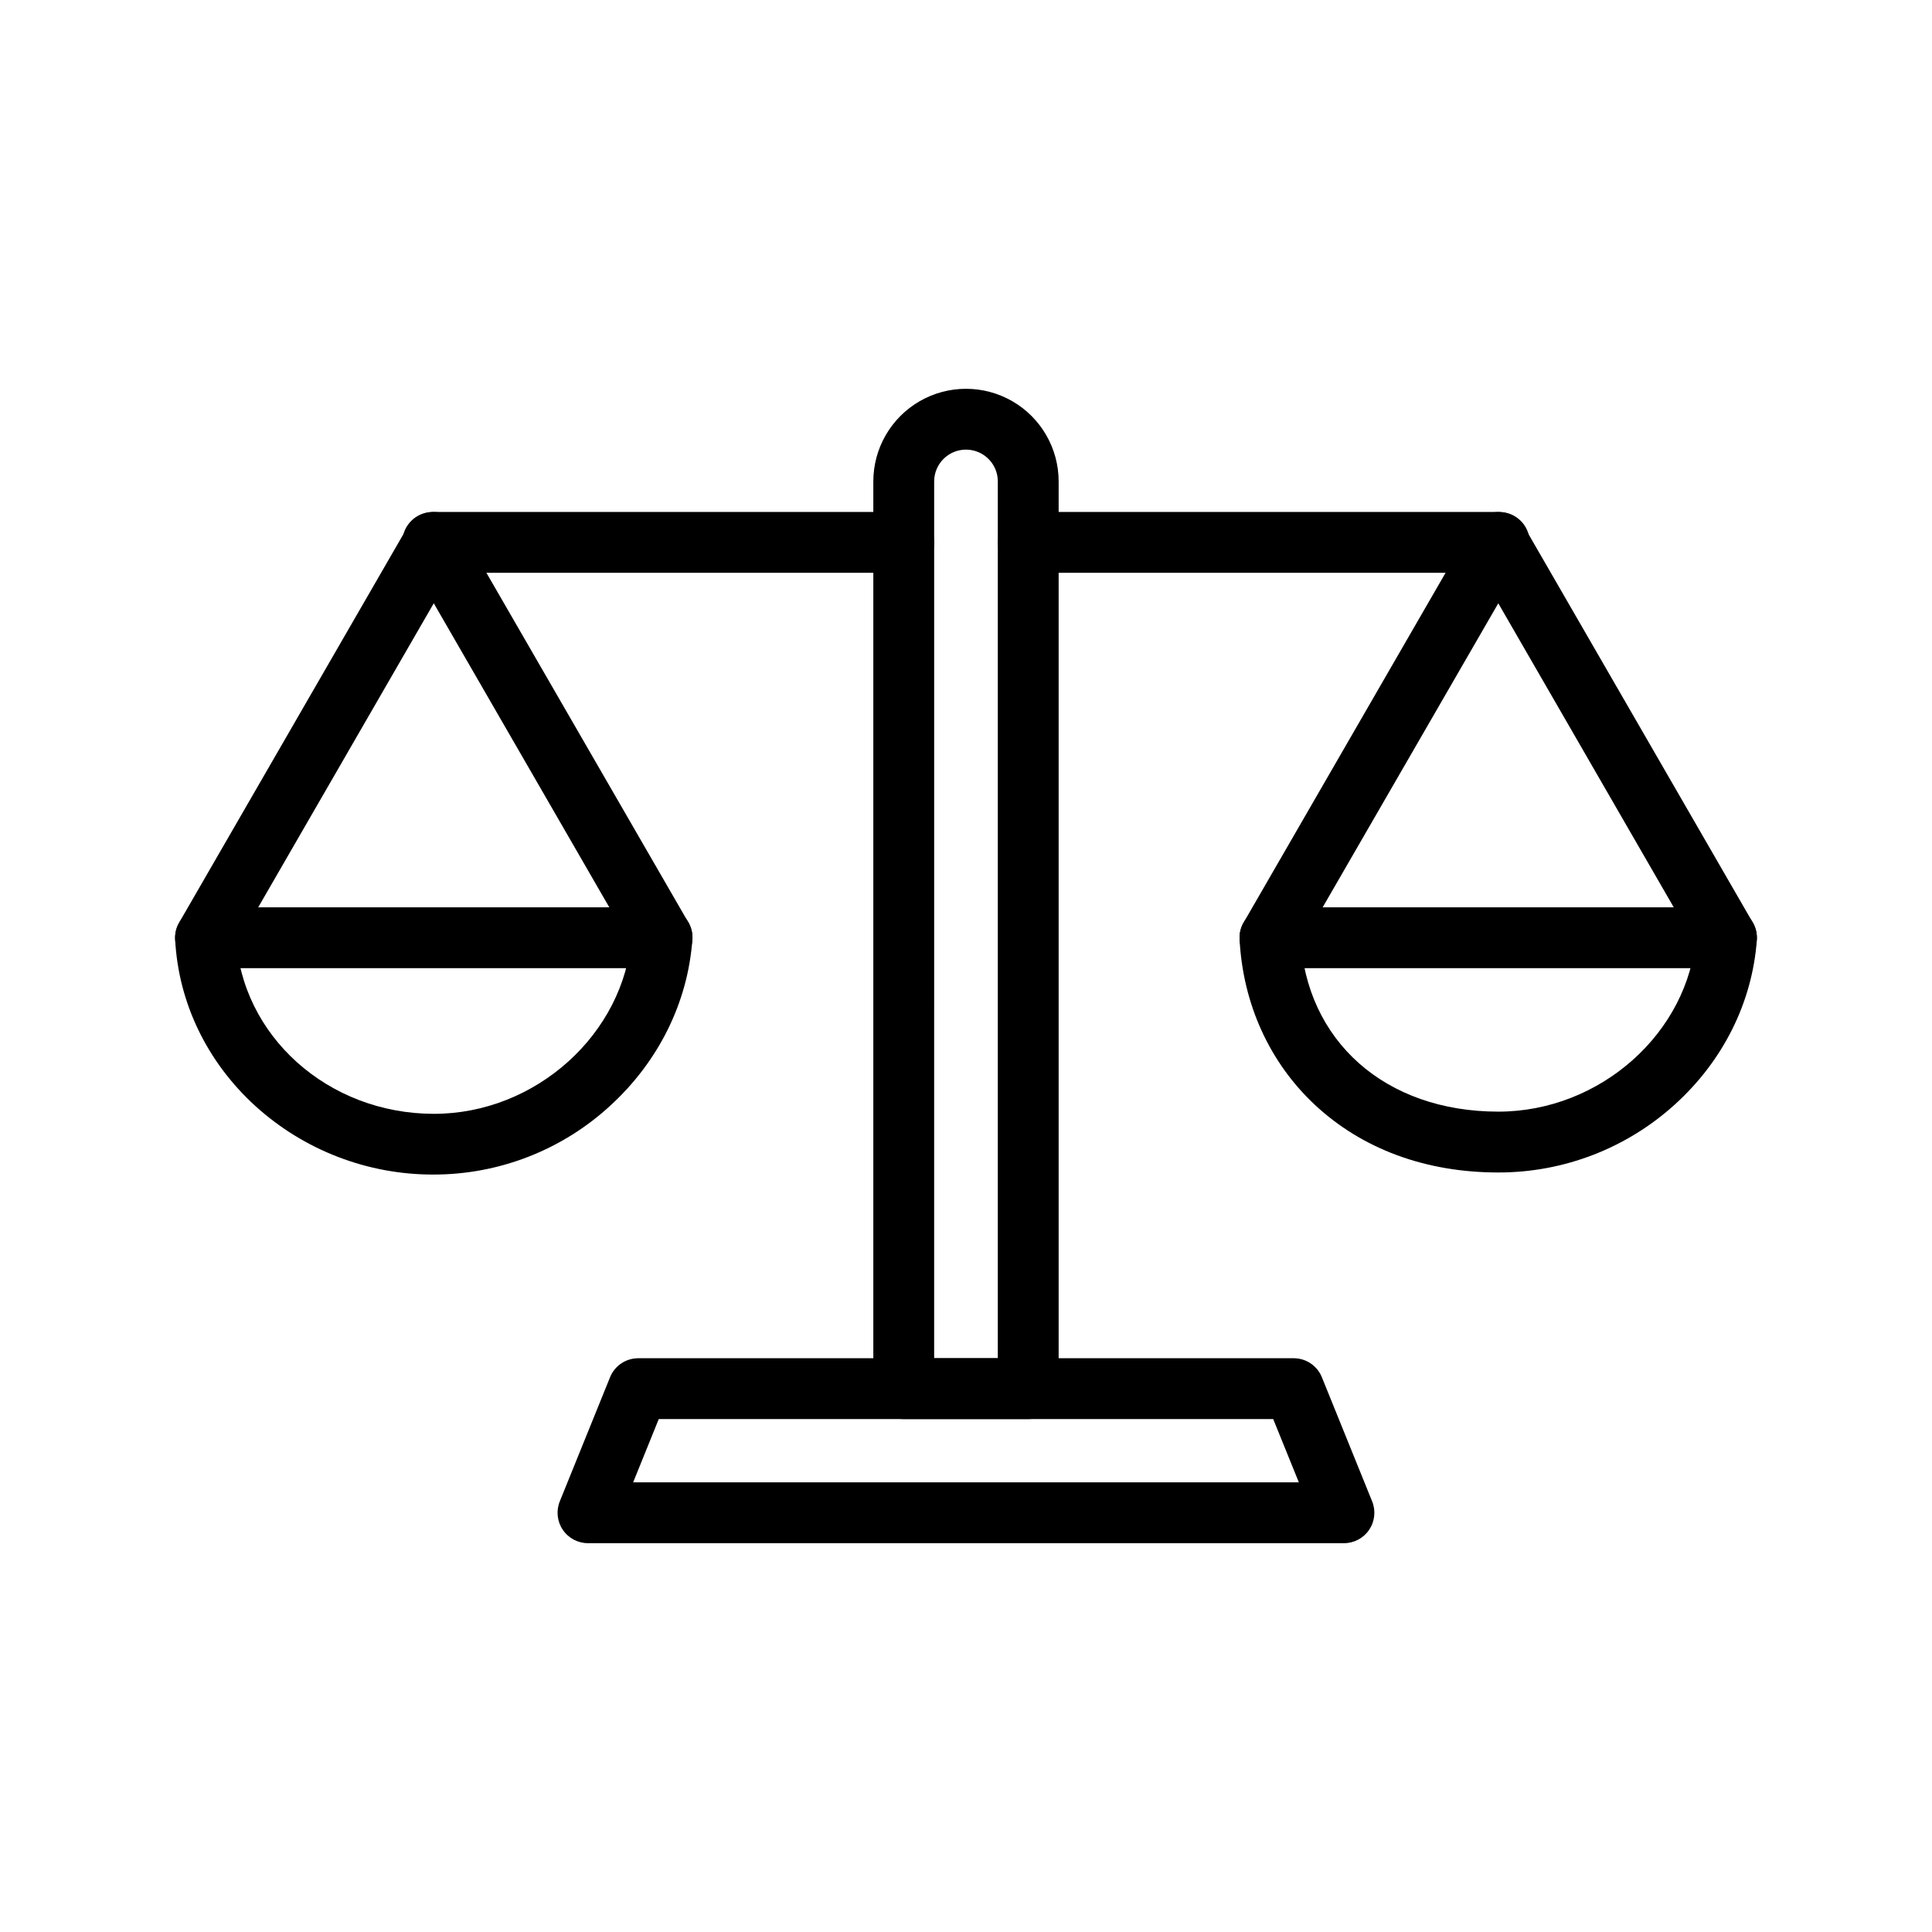
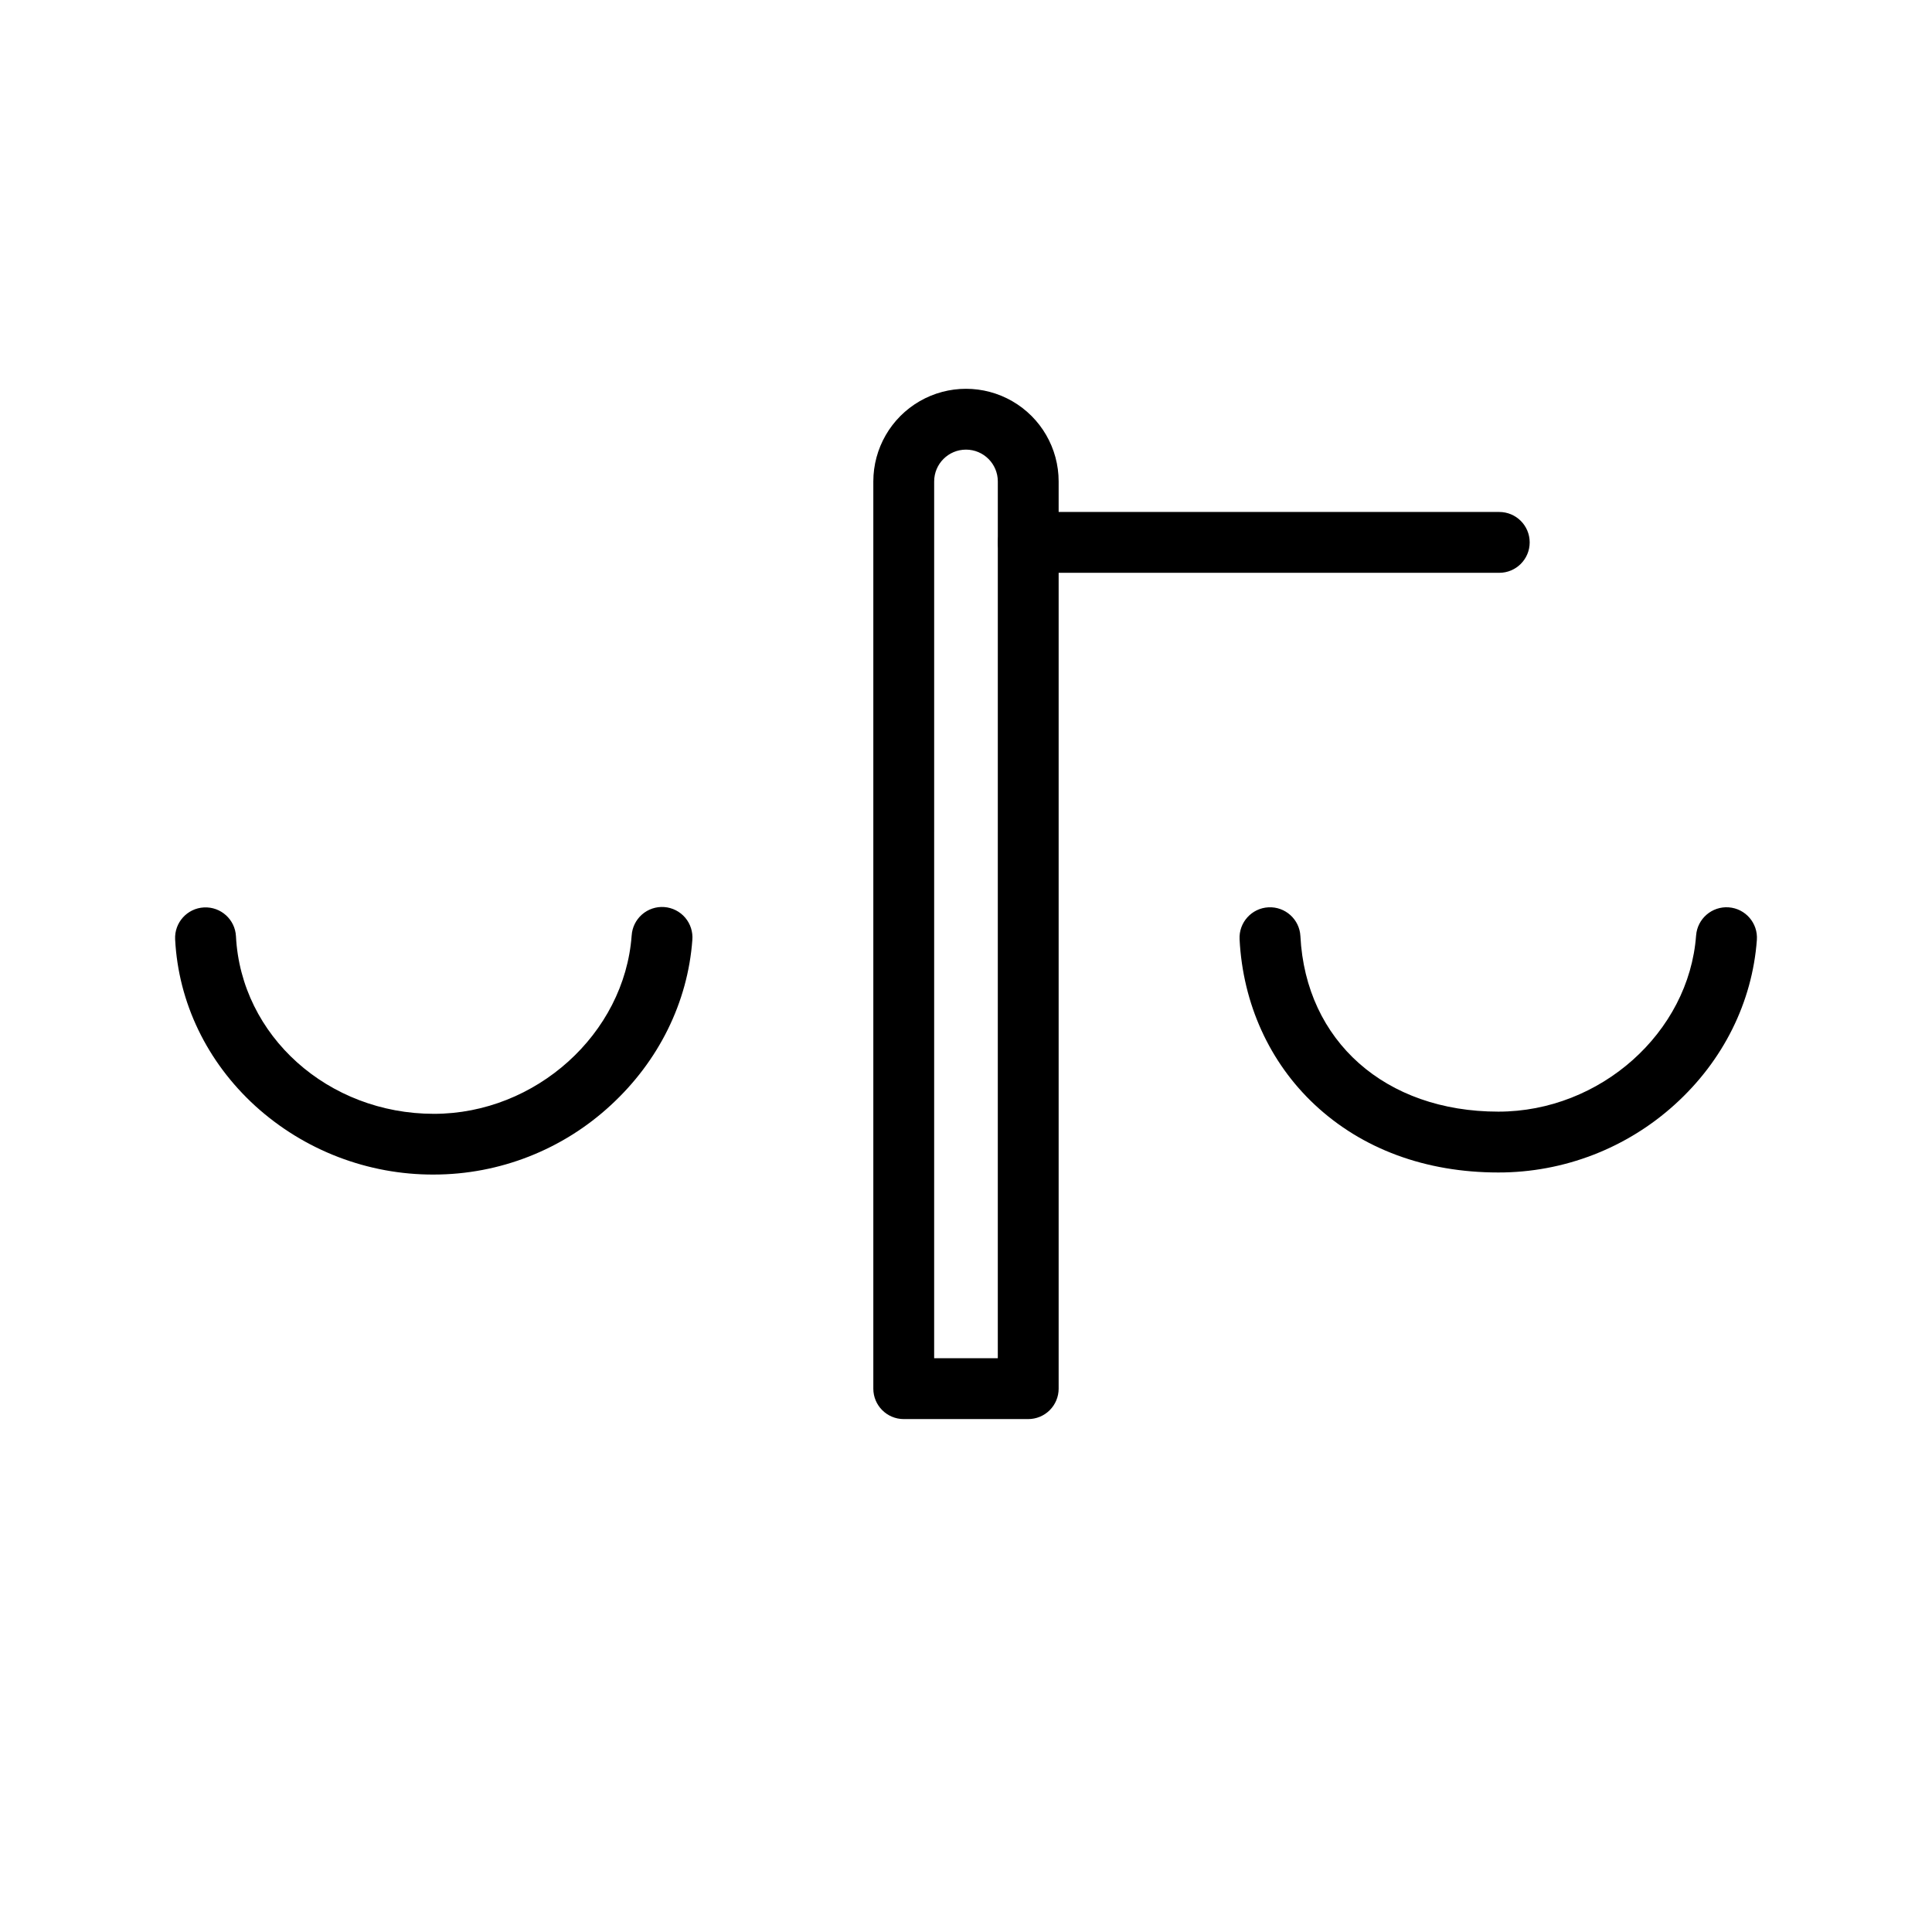
<svg xmlns="http://www.w3.org/2000/svg" fill="#000000" width="800px" height="800px" version="1.1" viewBox="144 144 512 512">
  <g>
-     <path d="m383.5 295.8h-124.82c-4.453 0-8.062-3.609-8.062-8.059 0-4.453 3.609-8.062 8.062-8.062h124.82c4.453 0 8.062 3.609 8.062 8.062 0 4.449-3.609 8.059-8.062 8.059z" />
    <path d="m541.32 295.8h-124.82c-4.449 0-8.059-3.609-8.059-8.059 0-4.453 3.609-8.062 8.059-8.062h124.82c4.453 0 8.062 3.609 8.062 8.062 0 4.449-3.609 8.059-8.062 8.059z" />
-     <path d="m319.43 400.57h-120.96c-2.883 0.004-5.543-1.535-6.984-4.027-1.441-2.496-1.441-5.566 0-8.062l60.48-104.76c1.441-2.492 4.102-4.027 6.981-4.027s5.543 1.535 6.981 4.027l60.508 104.76c1.441 2.496 1.441 5.566 0 8.062-1.441 2.492-4.102 4.031-6.981 4.027zm-107-16.121h93.039l-46.516-80.574z" />
-     <path d="m601.52 400.57h-120.96c-2.879 0.004-5.543-1.535-6.981-4.027-1.441-2.496-1.441-5.566-0.004-8.062l60.484-104.75c1.438-2.492 4.098-4.027 6.977-4.027 2.883-0.004 5.543 1.535 6.984 4.027l60.48 104.75c1.441 2.496 1.441 5.566 0 8.062-1.441 2.492-4.102 4.031-6.981 4.027zm-107-16.121h93.039l-46.496-80.57z" />
    <path d="m258.99 455.27c-17.473 0.066-34.34-6.402-47.289-18.137-12.867-11.723-20.422-27.422-21.289-44.184-0.227-4.453 3.199-8.246 7.648-8.473 4.453-0.227 8.246 3.199 8.473 7.652 1.34 26.379 24.391 47.047 52.465 47.047 26.973 0 50.48-21.184 52.395-47.227l0.004-0.004c0.125-2.152 1.113-4.168 2.734-5.59 1.625-1.422 3.754-2.137 5.906-1.977 2.152 0.16 4.152 1.176 5.551 2.82 1.395 1.645 2.074 3.781 1.887 5.93-1.219 16.496-8.895 32.062-21.605 43.754-12.758 11.809-29.496 18.375-46.879 18.387z" />
    <path d="m541.07 454.72c-19.25 0-36.066-6.207-48.629-17.941-11.992-11.199-19.074-26.777-19.941-43.863v0.004c-0.227-4.453 3.199-8.246 7.652-8.473 4.449-0.227 8.242 3.199 8.469 7.648 1.414 27.816 22.5 46.5 52.465 46.5 26.992 0 50.5-20.945 52.395-46.684l0.004 0.004c0.328-4.445 4.199-7.785 8.645-7.461 4.445 0.328 7.785 4.199 7.457 8.645-1.219 16.504-8.906 31.965-21.664 43.539-12.816 11.656-29.527 18.102-46.852 18.082z" />
-     <path d="m500.17 552.96h-200.35c-2.68 0-5.184-1.332-6.68-3.555-1.5-2.223-1.797-5.047-0.789-7.531l13.32-32.891v0.004c1.23-3.047 4.188-5.039 7.473-5.039h173.7c3.281 0 6.238 1.992 7.469 5.039l13.32 32.891v-0.004c1.008 2.484 0.711 5.309-0.785 7.531-1.5 2.223-4.004 3.555-6.684 3.555zm-188.38-16.121h176.42l-6.793-16.766-162.84-0.004z" />
    <path d="m416.49 520.07h-32.988c-4.453 0-8.062-3.609-8.062-8.059v-240.42c0-8.773 4.684-16.879 12.277-21.266 7.598-4.387 16.961-4.387 24.559 0s12.277 12.492 12.277 21.266v240.42c0 2.137-0.852 4.188-2.363 5.699-1.512 1.512-3.559 2.359-5.699 2.359zm-24.93-16.121h16.867l0.004-232.36c0-4.66-3.777-8.434-8.434-8.434-4.66 0-8.434 3.773-8.434 8.434z" />
  </g>
</svg>